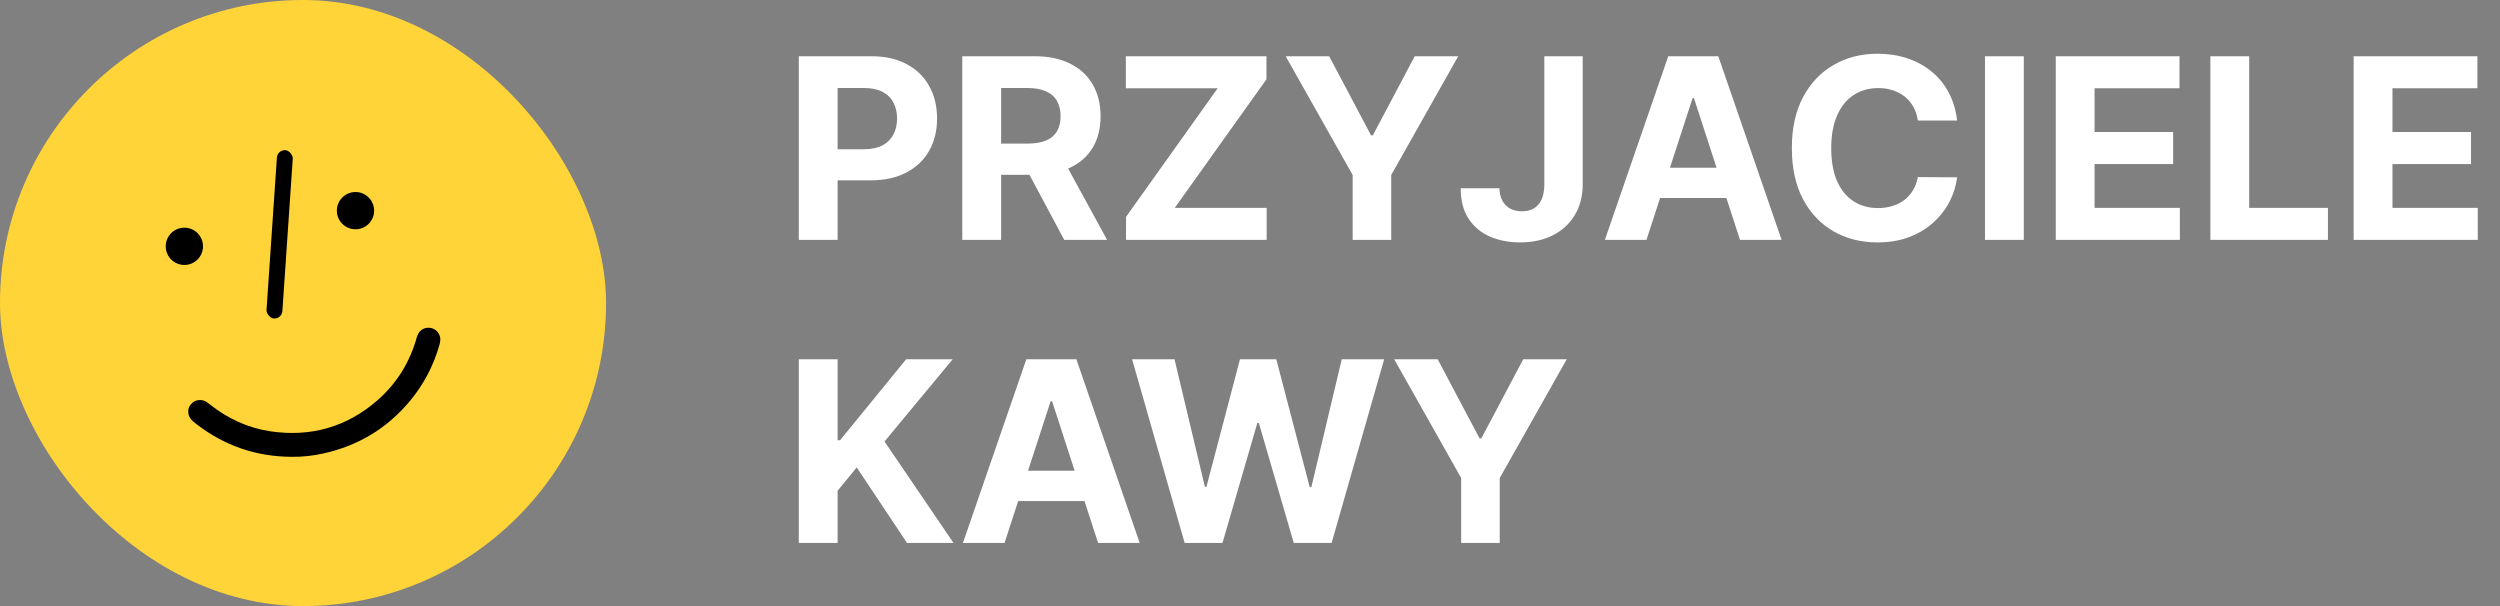
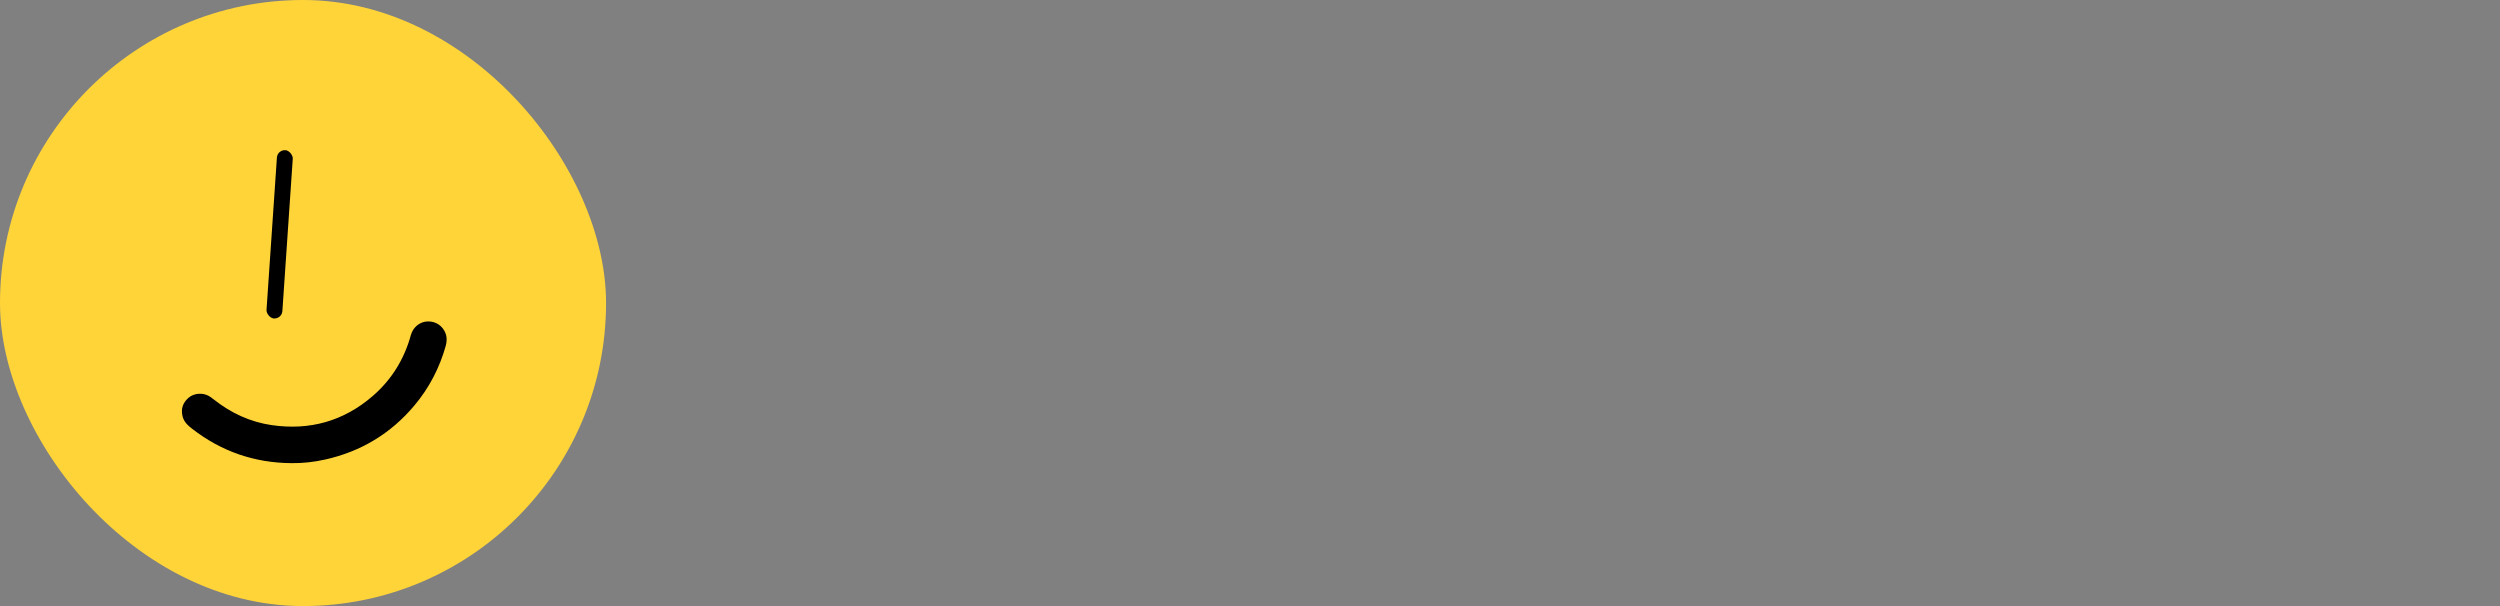
<svg xmlns="http://www.w3.org/2000/svg" width="198" height="48" viewBox="0 0 198 48" fill="none">
  <rect x="0" y="0" width="198" height="48" fill="#808080" stroke="none" />
  <rect width="48" height="48" rx="24" fill="#FFD439" />
  <path d="M33.898 25.456C34.542 25.451 35.044 25.815 35.269 26.354C35.412 26.698 35.396 27.055 35.298 27.407C34.806 29.157 33.981 30.735 32.81 32.126C30.945 34.344 28.584 35.76 25.759 36.394C24.883 36.589 23.992 36.694 23.09 36.681C20.164 36.662 17.54 35.761 15.229 33.967C14.89 33.705 14.571 33.425 14.459 32.975C14.309 32.373 14.489 31.881 14.944 31.494C15.37 31.132 16.054 31.085 16.54 31.361C16.683 31.442 16.814 31.546 16.945 31.648C18.293 32.712 19.811 33.419 21.507 33.668C24.526 34.111 27.226 33.357 29.539 31.348C31.024 30.057 32.016 28.444 32.539 26.543C32.713 25.906 33.264 25.461 33.898 25.456Z" fill="black" />
-   <path d="M33.898 25.456C34.542 25.451 35.044 25.815 35.269 26.354C35.412 26.698 35.396 27.055 35.298 27.407C34.806 29.157 33.981 30.735 32.81 32.126C30.945 34.344 28.584 35.76 25.759 36.394C24.883 36.589 23.992 36.694 23.09 36.681C20.164 36.662 17.54 35.761 15.229 33.967C14.89 33.705 14.571 33.425 14.459 32.975C14.309 32.373 14.489 31.881 14.944 31.494C15.37 31.132 16.054 31.085 16.54 31.361C16.683 31.442 16.814 31.546 16.945 31.648C18.293 32.712 19.811 33.419 21.507 33.668C24.526 34.111 27.226 33.357 29.539 31.348C31.024 30.057 32.016 28.444 32.539 26.543C32.713 25.906 33.264 25.461 33.898 25.456Z" stroke="#FFD439" />
-   <circle cx="14.602" cy="19.508" r="1.976" fill="black" />
  <circle cx="14.602" cy="19.508" r="1.976" stroke="#FFD439" />
-   <circle cx="28.155" cy="16.684" r="1.976" fill="black" />
  <circle cx="28.155" cy="16.684" r="1.976" stroke="#FFD439" />
  <rect x="21.509" y="11.319" width="2.259" height="14.359" rx="1.129" transform="rotate(3.901 21.509 11.319)" fill="black" />
  <rect x="21.509" y="11.319" width="2.259" height="14.359" rx="1.129" transform="rotate(3.901 21.509 11.319)" stroke="#FFD439" />
-   <path d="M63.264 19V4.455H69.003C70.106 4.455 71.046 4.665 71.822 5.087C72.599 5.503 73.191 6.083 73.598 6.827C74.01 7.565 74.216 8.418 74.216 9.384C74.216 10.349 74.008 11.202 73.591 11.94C73.174 12.679 72.57 13.254 71.78 13.666C70.994 14.078 70.042 14.284 68.925 14.284H65.267V11.82H68.428C69.019 11.82 69.507 11.718 69.891 11.514C70.279 11.306 70.568 11.019 70.757 10.655C70.951 10.286 71.048 9.862 71.048 9.384C71.048 8.901 70.951 8.479 70.757 8.119C70.568 7.755 70.279 7.473 69.891 7.274C69.502 7.071 69.01 6.969 68.413 6.969H66.34V19H63.264ZM76.213 19V4.455H81.952C83.05 4.455 83.988 4.651 84.765 5.044C85.546 5.432 86.14 5.984 86.547 6.699C86.959 7.409 87.165 8.245 87.165 9.206C87.165 10.172 86.957 11.003 86.54 11.699C86.124 12.39 85.52 12.921 84.729 13.29C83.943 13.659 82.991 13.844 81.874 13.844H78.032V11.372H81.377C81.964 11.372 82.452 11.292 82.84 11.131C83.228 10.97 83.517 10.728 83.706 10.406C83.9 10.084 83.998 9.684 83.998 9.206C83.998 8.723 83.9 8.316 83.706 7.984C83.517 7.653 83.226 7.402 82.833 7.232C82.445 7.056 81.954 6.969 81.363 6.969H79.289V19H76.213ZM84.069 12.381L87.684 19H84.289L80.752 12.381H84.069ZM89.182 19V17.175L96.441 6.99H89.168V4.455H100.304V6.28L93.039 16.465H100.319V19H89.182ZM101.826 4.455H105.271L108.587 10.719H108.729L112.046 4.455H115.491L110.185 13.858V19H107.131V13.858L101.826 4.455ZM122.311 4.455H125.35V14.597C125.35 15.534 125.14 16.349 124.718 17.04C124.302 17.731 123.722 18.264 122.978 18.638C122.235 19.012 121.371 19.199 120.386 19.199C119.51 19.199 118.715 19.045 118 18.737C117.289 18.425 116.726 17.951 116.309 17.317C115.893 16.678 115.687 15.875 115.691 14.909H118.752C118.762 15.293 118.84 15.622 118.987 15.896C119.138 16.166 119.344 16.375 119.605 16.521C119.87 16.663 120.182 16.734 120.542 16.734C120.921 16.734 121.241 16.654 121.501 16.493C121.766 16.327 121.967 16.086 122.105 15.768C122.242 15.451 122.311 15.061 122.311 14.597V4.455ZM130.4 19H127.105L132.126 4.455H136.089L141.103 19H137.808L134.164 7.778H134.051L130.4 19ZM130.194 13.283H137.978V15.683H130.194V13.283ZM155.004 9.547H151.893C151.837 9.144 151.721 8.787 151.545 8.474C151.37 8.157 151.145 7.887 150.871 7.665C150.596 7.442 150.279 7.272 149.919 7.153C149.564 7.035 149.178 6.976 148.761 6.976C148.009 6.976 147.353 7.163 146.794 7.537C146.235 7.906 145.802 8.446 145.494 9.156C145.187 9.862 145.033 10.719 145.033 11.727C145.033 12.764 145.187 13.635 145.494 14.341C145.807 15.046 146.242 15.579 146.801 15.939C147.36 16.299 148.006 16.479 148.74 16.479C149.152 16.479 149.533 16.424 149.884 16.315C150.239 16.206 150.554 16.048 150.828 15.839C151.103 15.626 151.33 15.368 151.51 15.065C151.695 14.762 151.822 14.417 151.893 14.028L155.004 14.043C154.924 14.71 154.723 15.354 154.401 15.974C154.083 16.59 153.655 17.142 153.115 17.629C152.58 18.112 151.941 18.496 151.197 18.78C150.459 19.059 149.623 19.199 148.69 19.199C147.393 19.199 146.233 18.905 145.21 18.318C144.192 17.731 143.387 16.881 142.795 15.768C142.208 14.656 141.915 13.309 141.915 11.727C141.915 10.141 142.213 8.792 142.81 7.679C143.406 6.566 144.216 5.719 145.239 5.136C146.261 4.549 147.412 4.256 148.69 4.256C149.533 4.256 150.314 4.374 151.034 4.611C151.759 4.848 152.4 5.193 152.959 5.648C153.518 6.098 153.972 6.649 154.322 7.303C154.678 7.956 154.905 8.704 155.004 9.547ZM160.285 4.455V19H157.21V4.455H160.285ZM162.815 19V4.455H172.616V6.99H165.89V10.456H172.112V12.992H165.89V16.465H172.645V19H162.815ZM175.061 19V4.455H178.136V16.465H184.372V19H175.061ZM186.409 19V4.455H196.21V6.99H189.484V10.456H195.706V12.992H189.484V16.465H196.238V19H186.409ZM63.264 43V28.454H66.34V34.868H66.531L71.766 28.454H75.452L70.054 34.967L75.516 43H71.837L67.852 37.02L66.34 38.867V43H63.264ZM79.56 43H76.265L81.286 28.454H85.249L90.263 43H86.968L83.325 31.778H83.211L79.56 43ZM79.354 37.283H87.138V39.683H79.354V37.283ZM93.823 43L89.662 28.454H93.021L95.429 38.561H95.549L98.206 28.454H101.082L103.731 38.582H103.859L106.267 28.454H109.626L105.464 43H102.467L99.697 33.49H99.584L96.821 43H93.823ZM110.42 28.454H113.864L117.181 34.719H117.323L120.64 28.454H124.085L118.779 37.858V43H115.725V37.858L110.42 28.454Z" fill="white" />
</svg>